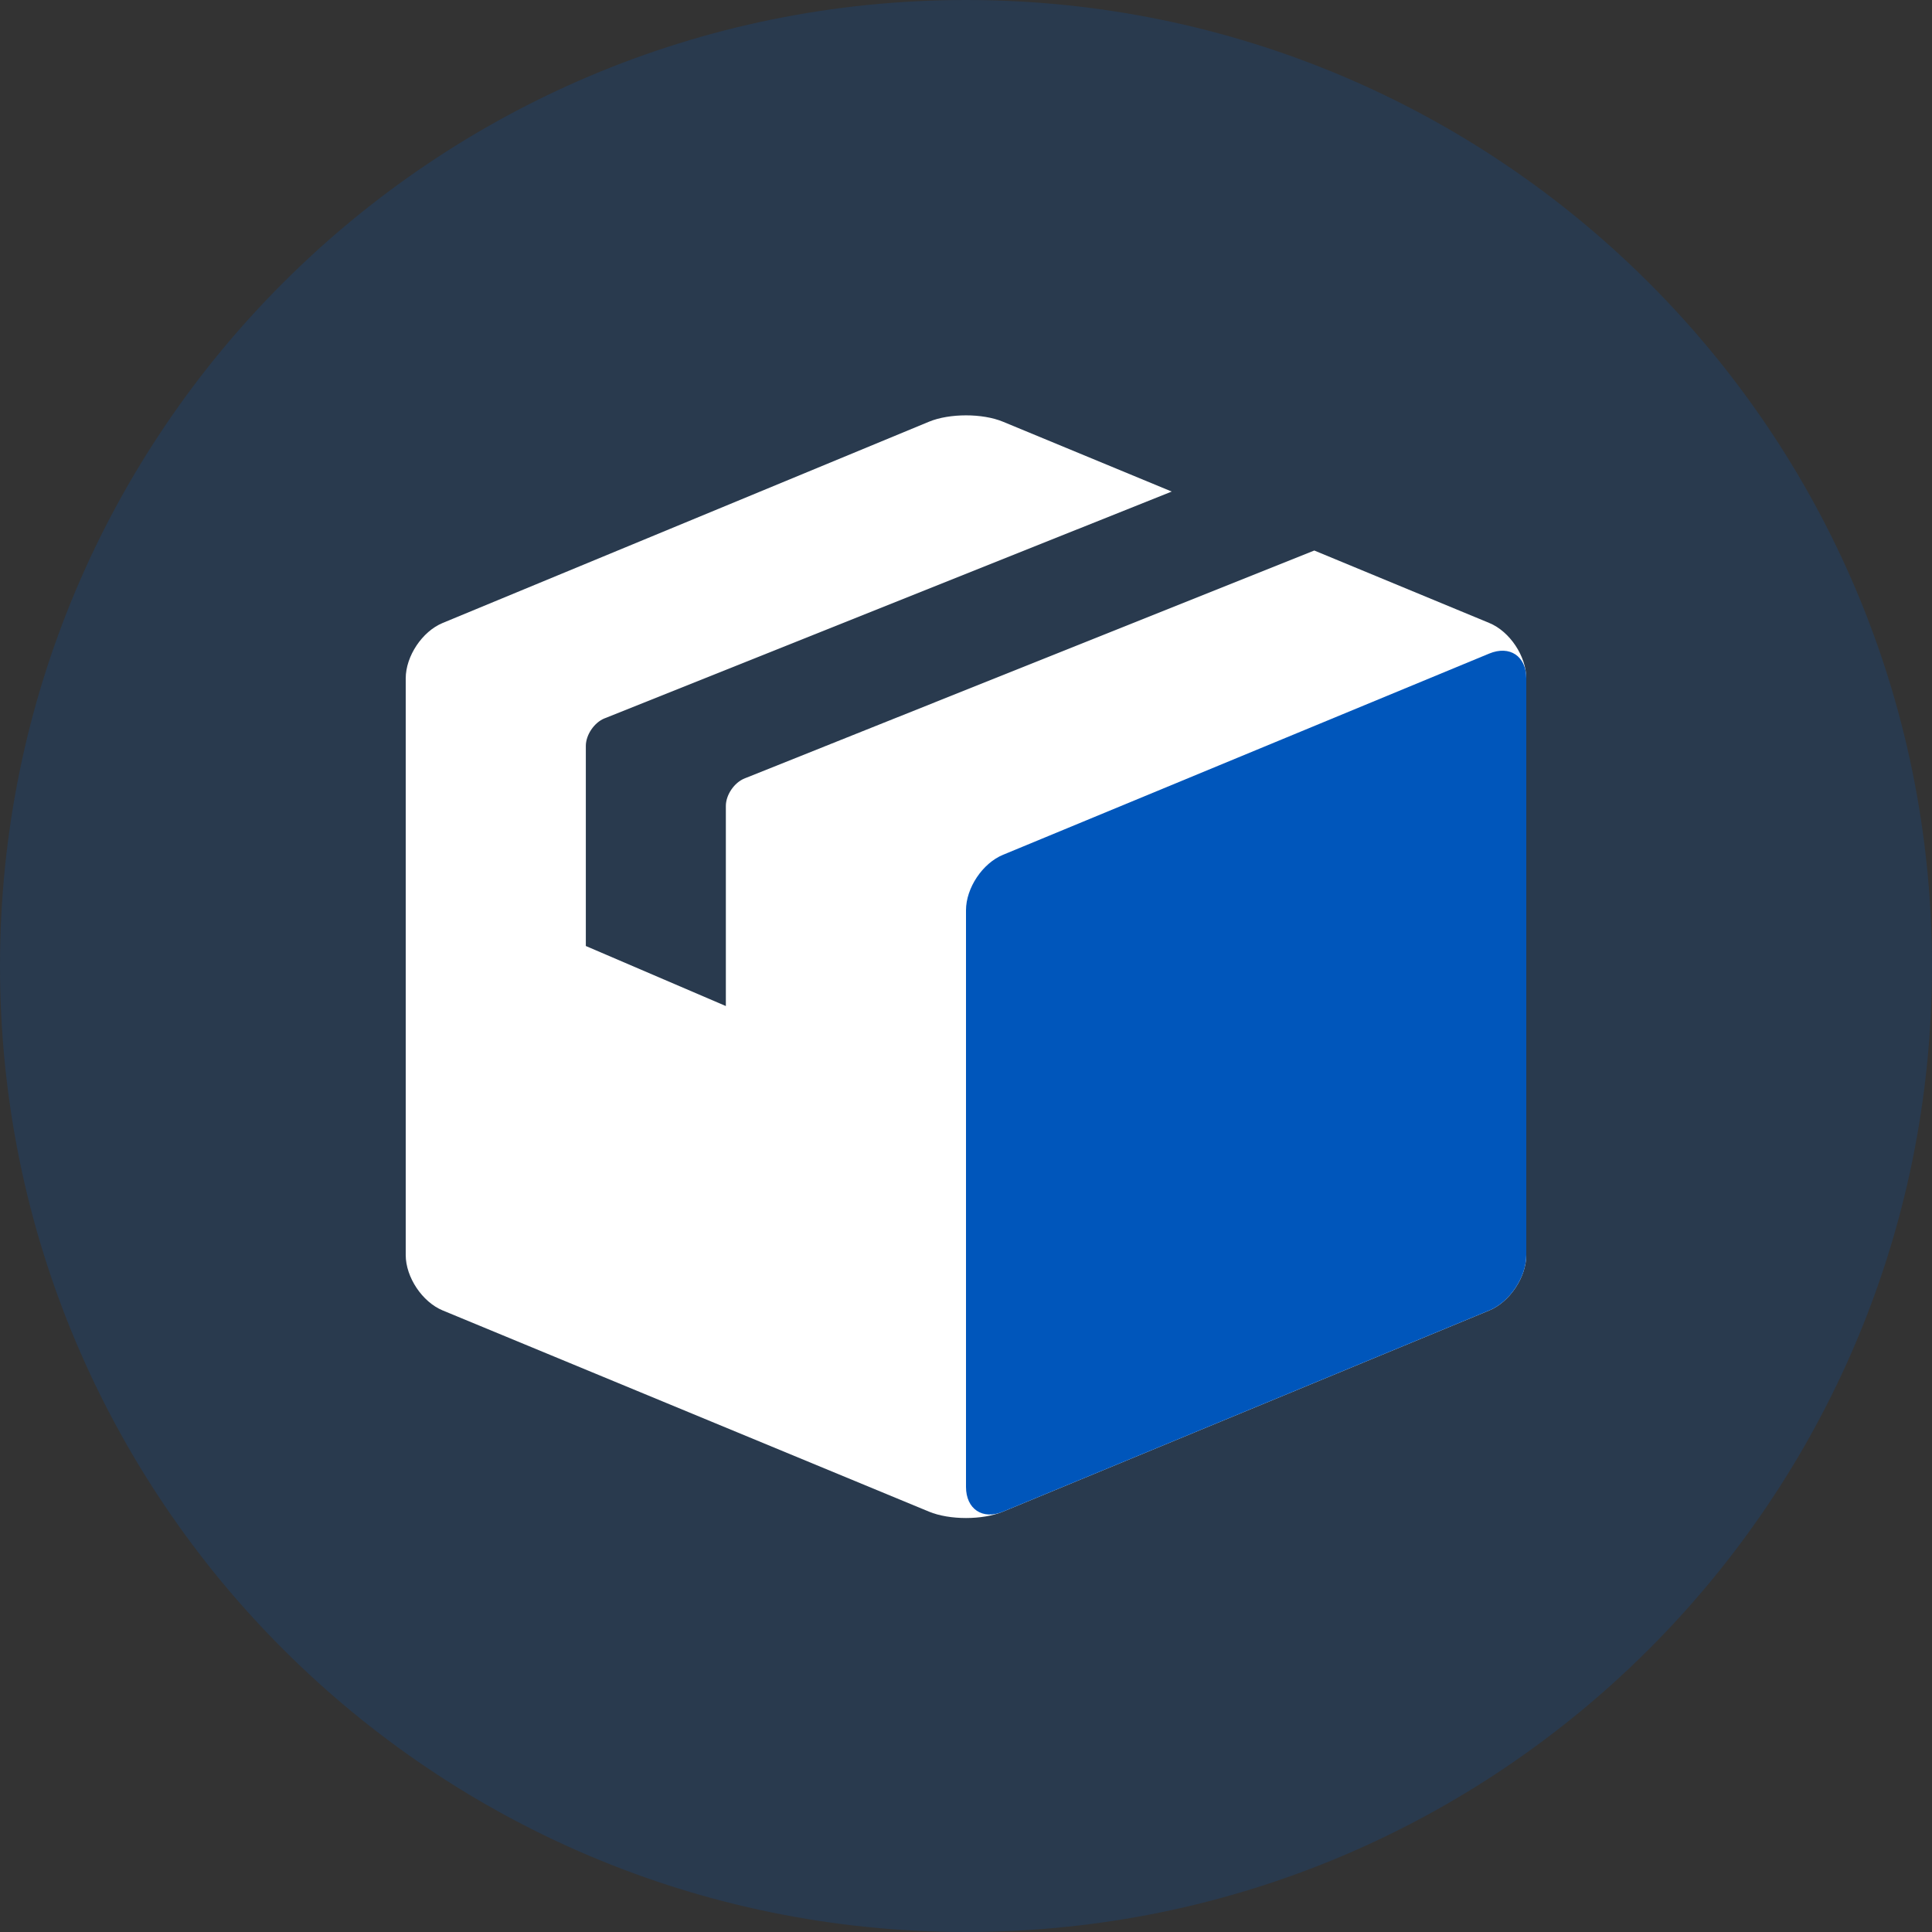
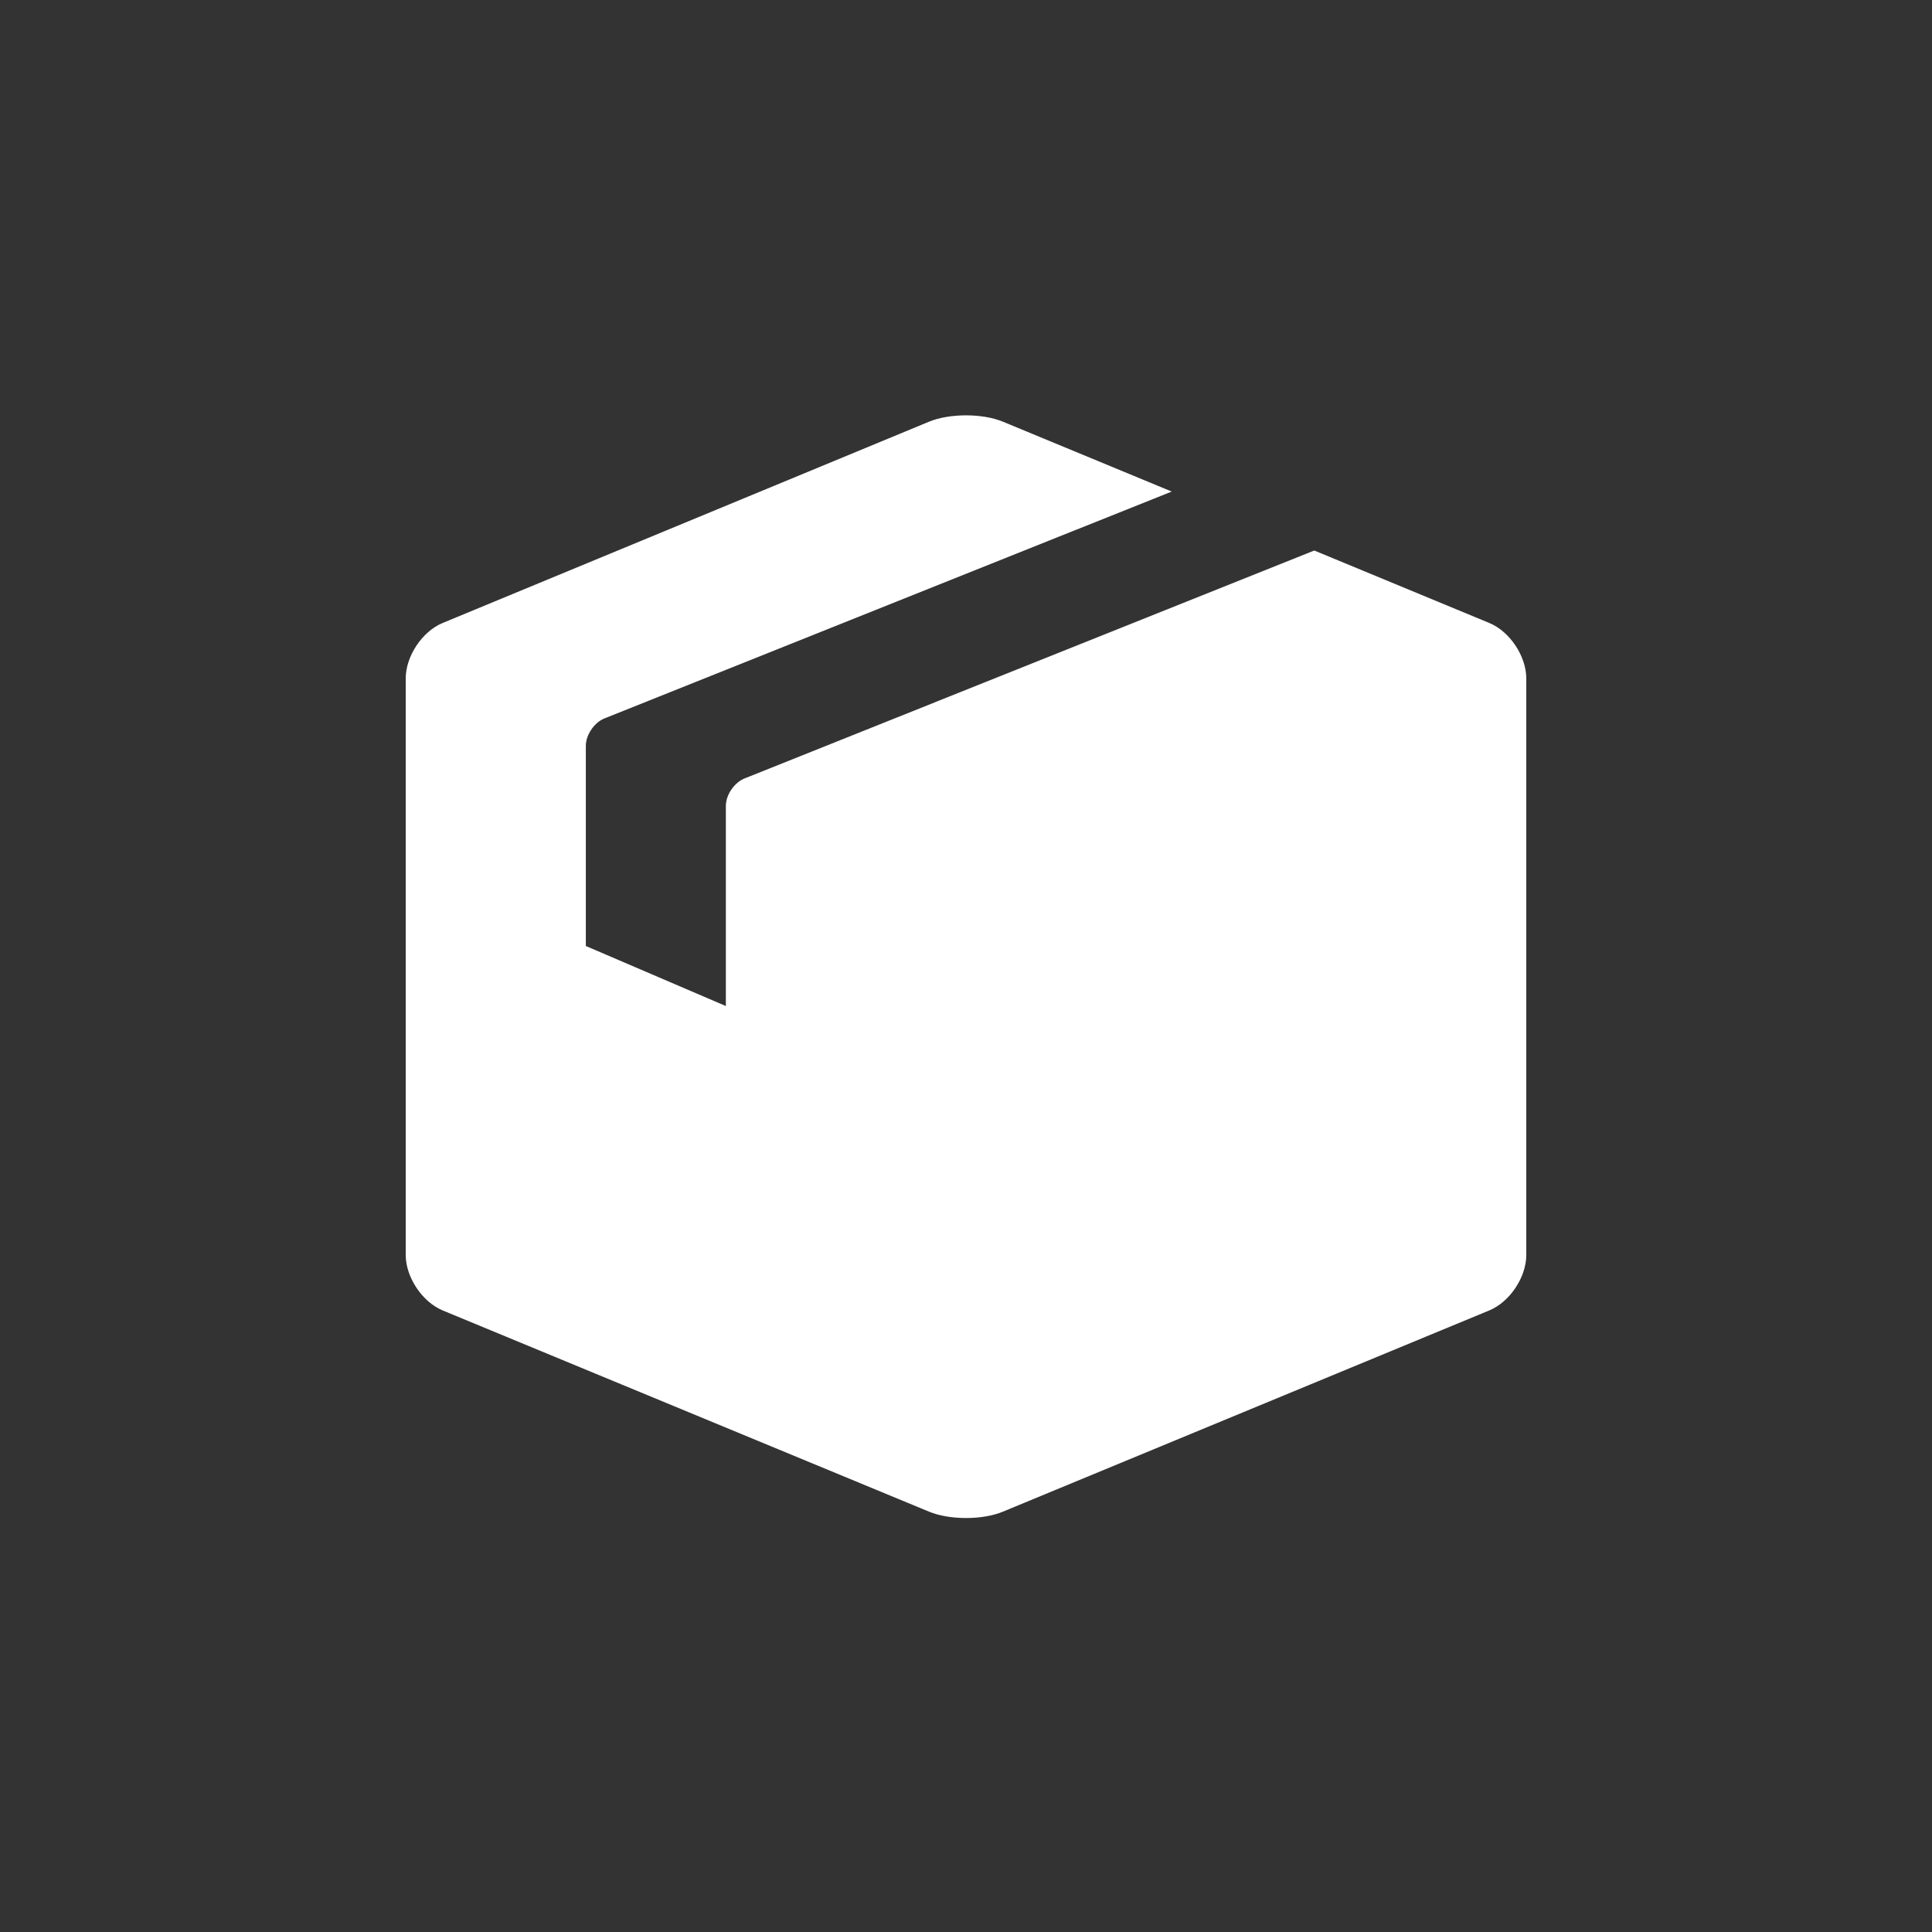
<svg xmlns="http://www.w3.org/2000/svg" width="40" height="40" viewBox="0 0 40 40" fill="none">
  <rect x="0" y="0" width="40" height="40" fill="#333333" stroke="none" />
-   <path opacity="0.2" d="M20 40C31.046 40 40 31.046 40 20C40 8.954 31.046 0 20 0C8.954 0 0 8.954 0 20C0 31.046 8.954 40 20 40Z" fill="#0056BB" />
  <path d="M24.259 10.177L20.765 8.731C20.341 8.555 19.657 8.556 19.234 8.731L9.165 12.898C8.741 13.073 8.4 13.586 8.4 14.045V25.984C8.4 26.444 8.743 26.956 9.165 27.131L19.234 31.297C19.659 31.473 20.343 31.473 20.765 31.297L30.834 27.131C31.259 26.955 31.6 26.443 31.6 25.984V14.045C31.6 13.585 31.257 13.072 30.834 12.898L27.211 11.398L15.432 16.11L15.415 16.117C15.202 16.202 15.028 16.457 15.028 16.686V20.829L12.129 19.586V15.443C12.129 15.216 12.302 14.959 12.516 14.873L12.543 14.863L24.259 10.177Z" fill="white" />
-   <path d="M30.834 13.531C31.257 13.356 31.6 13.585 31.6 14.045V25.984C31.6 26.443 31.259 26.955 30.834 27.131L20.766 31.297C20.343 31.473 20 31.244 20 30.784V18.845C20 18.386 20.341 17.873 20.766 17.698L30.834 13.531Z" fill="#0056BB" />
</svg>